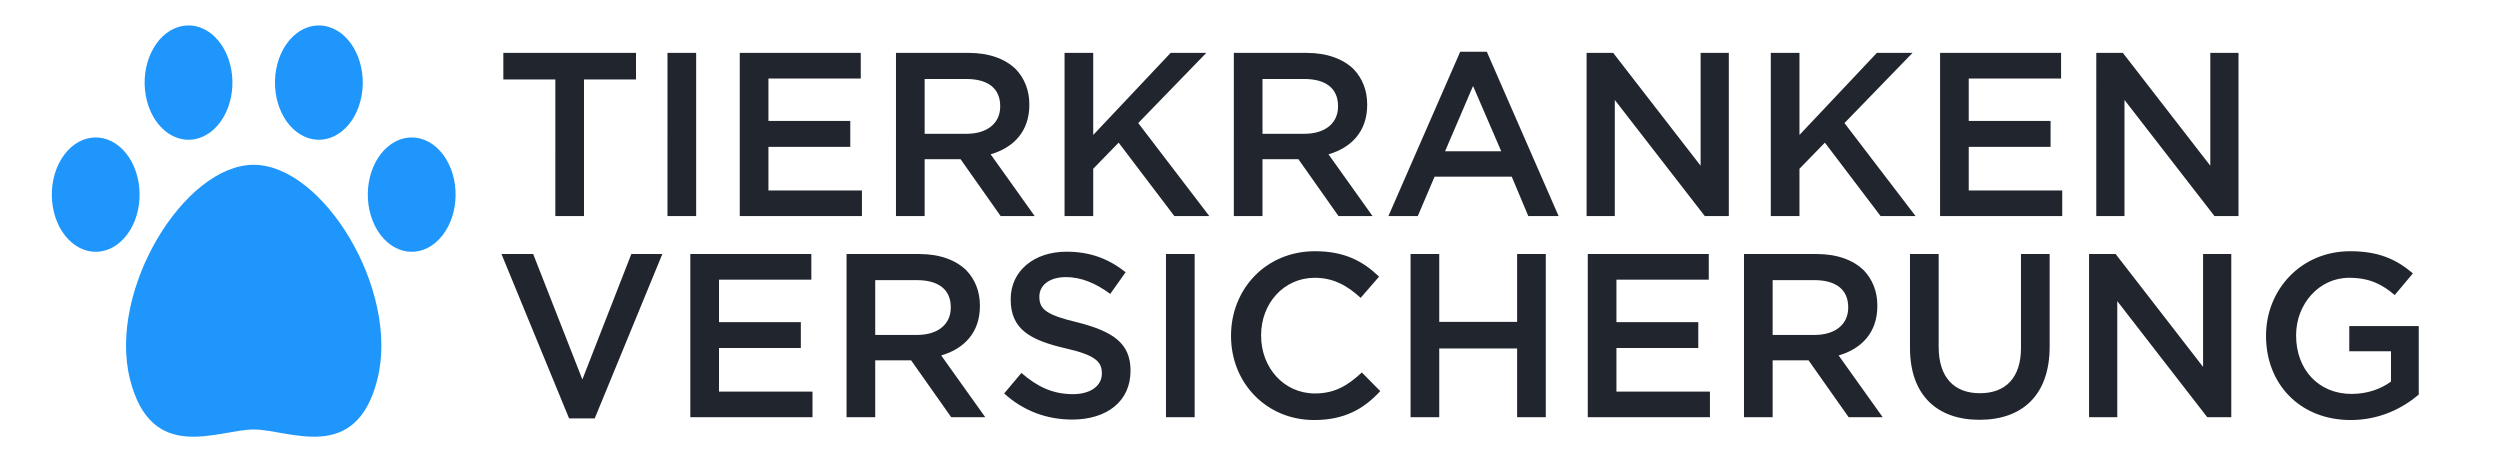
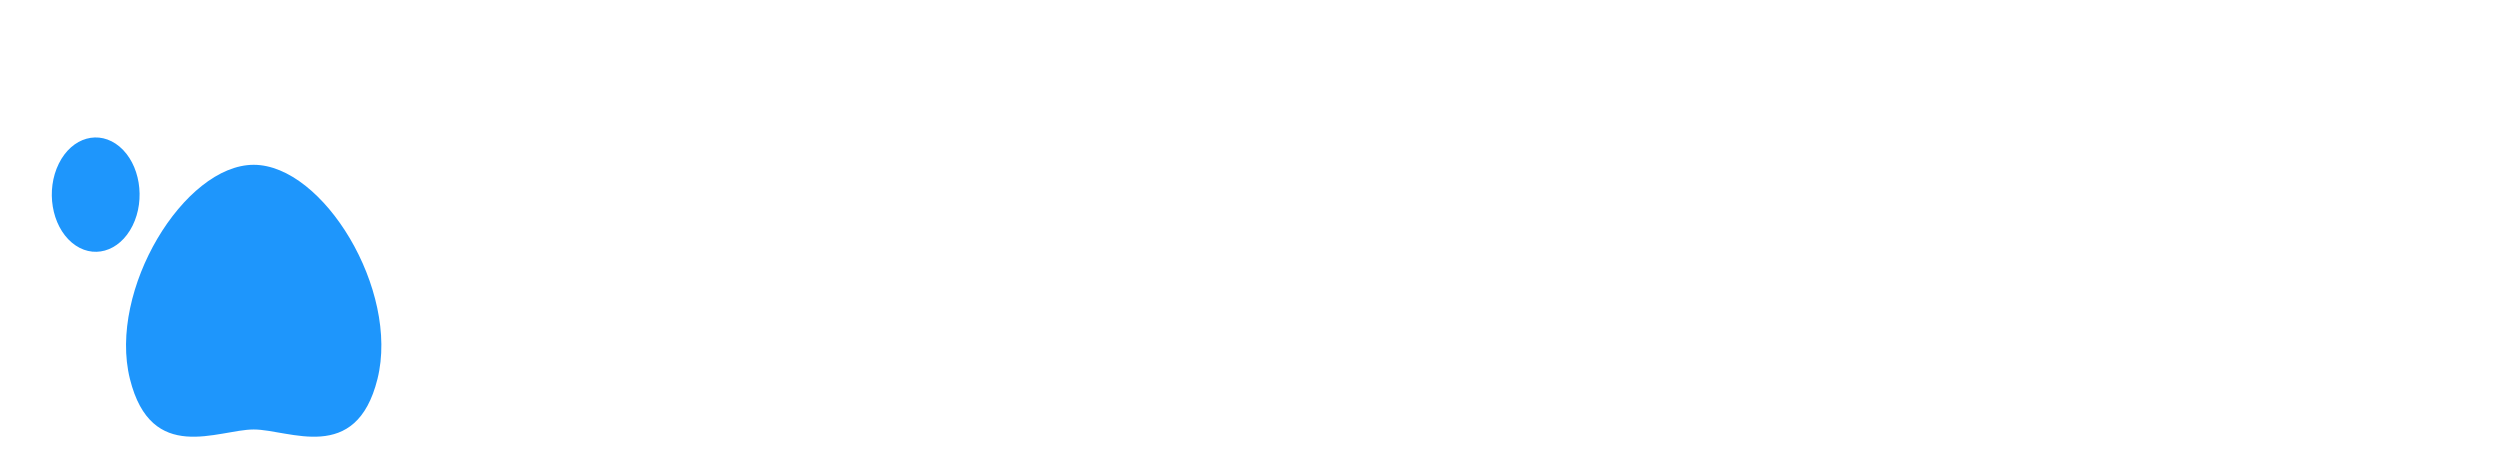
<svg xmlns="http://www.w3.org/2000/svg" xmlns:ns1="http://sodipodi.sourceforge.net/DTD/sodipodi-0.dtd" xmlns:ns2="http://www.inkscape.org/namespaces/inkscape" width="193" height="35" viewBox="0 0 193 35" version="1.1" id="svg844" ns1:docname="logo.svg" ns2:version="1.3 (0e150ed, 2023-07-21)">
  <ns1:namedview id="namedview846" pagecolor="#ffffff" bordercolor="#666666" borderopacity="1.0" ns2:pageshadow="2" ns2:pageopacity="0.0" ns2:pagecheckerboard="0" showgrid="false" ns2:zoom="1" ns2:cx="169.5" ns2:cy="0.5" ns2:window-width="1440" ns2:window-height="788" ns2:window-x="33" ns2:window-y="38" ns2:window-maximized="0" ns2:current-layer="g842" ns2:document-rotation="0" ns2:showpageshadow="2" ns2:deskcolor="#d1d1d1" />
  <defs id="defs834">
    <linearGradient x1="18.399" y1="0.091" x2="0.083" y2="18.407" id="a" gradientTransform="matrix(0.924,0,0,1.082,58,2)" gradientUnits="userSpaceOnUse">
      <stop stop-color="#FF7854" offset="0%" id="stop824" />
      <stop stop-color="#ff4458" offset="100%" id="stop826" />
    </linearGradient>
    <linearGradient x1="1" y1="-0.132" x2="0" y2="1.139" id="b">
      <stop stop-color="#FF7854" offset="0%" id="stop829" />
      <stop stop-color="#ff4458" offset="100%" id="stop831" />
    </linearGradient>
  </defs>
  <g fill-rule="nonzero" fill="none" id="g842">
    <g fill-rule="nonzero" fill="none" id="g1350" transform="matrix(1.485,0,0,1.934,3.809,-2.314)" style="fill:#1e96fc;fill-opacity:1">
      <g id="g5" transform="matrix(0.041,0,0,0.041,0.128,-0.076)" fill="url(#a)" style="fill:#1e96fc;fill-opacity:1">
-         <path class="st0" d="m 191.4,164.127 c 29.081,-9.964 44.587,-41.618 34.622,-70.699 -9.952,-29.072 -41.6,-44.592 -70.686,-34.626 -29.082,9.956 -44.588,41.608 -34.632,70.69 9.961,29.09 41.61,44.583 70.696,34.635 z" id="path8" style="fill:#1e96fc;fill-opacity:1" />
        <path class="st0" d="m 102.394,250.767 v 0.01 C 119.1,224.962 111.71,190.491 85.91,173.791 60.1,157.1 25.637,164.475 8.932,190.28 v 0.01 c -16.695,25.805 -9.306,60.268 16.495,76.958 25.809,16.709 60.267,9.325 76.967,-16.481 z" id="path7" style="fill:#1e96fc;fill-opacity:1" />
-         <path class="st0" d="m 320.6,164.127 c 29.086,9.948 60.734,-5.545 70.695,-34.636 9.956,-29.081 -5.55,-60.734 -34.631,-70.69 -29.086,-9.966 -60.734,5.555 -70.686,34.626 -9.965,29.082 5.541,60.736 34.622,70.7 z" id="path6" style="fill:#1e96fc;fill-opacity:1" />
+         <path class="st0" d="m 320.6,164.127 z" id="path6" style="fill:#1e96fc;fill-opacity:1" />
        <path class="st0" d="m 256,191.489 c -87.976,0 -185.048,121.816 -156.946,208.493 27.132,83.684 111.901,49.195 156.946,49.195 45.045,0 129.813,34.489 156.945,-49.195 C 441.048,313.305 343.976,191.489 256,191.489 Z" id="path5" style="fill:#1e96fc;fill-opacity:1" />
-         <path class="st0" d="m 503.068,190.289 v -0.01 c -16.705,-25.805 -51.166,-33.18 -76.976,-16.489 -25.801,16.7 -33.19,51.171 -16.486,76.986 v -0.01 c 16.7,25.806 51.158,33.19 76.968,16.481 25.8,-16.69 33.19,-51.152 16.494,-76.958 z" id="path4" style="fill:#1e96fc;fill-opacity:1" />
      </g>
    </g>
    <g id="g1" transform="translate(-119.288,0.04)">
      <g id="text1438-0" style="font-size:18px;line-height:0.85;fill:#21262e;stroke-width:1.601" aria-label="TIERKRANKEN&#10;VERSICHERUNG">
-         <path style="font-weight:500;font-family:Gotham;-inkscape-font-specification:'Gotham Medium'" d="m 162.159,16.642 h 2.214 V 6.094 h 4.014 v -2.052 h -10.242 v 2.052 h 4.014 z m 8.658,0 h 2.214 V 4.042 h -2.214 z m 5.58,0 h 9.432 v -1.98 h -7.218 v -3.366 h 6.318 V 9.298 h -6.318 v -3.276 h 7.128 v -1.98 h -9.342 z m 12.06,0 h 2.214 v -4.392 h 2.772 l 3.096,4.392 h 2.628 l -3.402,-4.77 c 1.746,-0.504 2.988,-1.746 2.988,-3.816 v -0.036 c 0,-1.098 -0.378,-2.016 -1.044,-2.718 -0.81,-0.792 -2.052,-1.26 -3.636,-1.26 h -5.616 z m 2.214,-6.354 V 6.058 h 3.222 c 1.656,0 2.61,0.72 2.61,2.088 v 0.036 c 0,1.296 -1.008,2.106 -2.592,2.106 z m 10.8,6.354 h 2.214 v -3.654 l 1.962,-2.016 4.302,5.67 h 2.7 l -5.49,-7.182 5.256,-5.418 h -2.754 l -5.976,6.336 V 4.042 h -2.214 z m 13.068,0 h 2.214 v -4.392 h 2.772 l 3.096,4.392 h 2.628 l -3.402,-4.77 c 1.746,-0.504 2.988,-1.746 2.988,-3.816 v -0.036 c 0,-1.098 -0.378,-2.016 -1.044,-2.718 -0.81,-0.792 -2.052,-1.26 -3.636,-1.26 h -5.616 z m 2.214,-6.354 V 6.058 h 3.222 c 1.656,0 2.61,0.72 2.61,2.088 v 0.036 c 0,1.296 -1.008,2.106 -2.592,2.106 z m 9.72,6.354 h 2.268 l 1.296,-3.042 h 5.958 l 1.278,3.042 h 2.34 l -5.544,-12.69 h -2.052 z m 4.374,-5.004 2.16,-5.04 2.178,5.04 z m 10.926,5.004 h 2.178 V 7.678 l 6.948,8.964 h 1.854 V 4.042 h -2.178 v 8.712 l -6.75,-8.712 h -2.052 z m 14.22,0 h 2.214 v -3.654 l 1.962,-2.016 4.302,5.67 h 2.7 l -5.49,-7.182 5.256,-5.418 h -2.754 l -5.976,6.336 V 4.042 h -2.214 z m 13.068,0 h 9.432 v -1.98 h -7.218 v -3.366 h 6.318 V 9.298 h -6.318 v -3.276 h 7.128 v -1.98 h -9.342 z m 12.06,0 h 2.178 V 7.678 l 6.948,8.964 h 1.854 V 4.042 h -2.178 v 8.712 l -6.75,-8.712 h -2.052 z" id="path10" />
-         <path style="font-weight:500;font-family:Gotham;-inkscape-font-specification:'Gotham Medium'" d="m 163.221,32.26 h 1.98 l 5.22,-12.69 h -2.394 l -3.78,9.684 -3.798,-9.684 h -2.448 z m 9.36,-0.09 h 9.432 v -1.98 h -7.218 v -3.366 h 6.318 v -1.998 h -6.318 v -3.276 h 7.128 v -1.98 h -9.342 z m 12.06,0 h 2.214 v -4.392 h 2.772 l 3.096,4.392 h 2.628 l -3.402,-4.77 c 1.746,-0.504 2.988,-1.746 2.988,-3.816 v -0.036 c 0,-1.098 -0.378,-2.016 -1.044,-2.718 -0.81,-0.792 -2.052,-1.26 -3.636,-1.26 h -5.616 z m 2.214,-6.354 v -4.23 h 3.222 c 1.656,0 2.61,0.72 2.61,2.088 v 0.036 c 0,1.296 -1.008,2.106 -2.592,2.106 z m 15.21,6.534 c 2.646,0 4.5,-1.386 4.5,-3.762 v -0.036 c 0,-2.106 -1.386,-3.006 -4.032,-3.69 -2.43,-0.576 -3.006,-1.008 -3.006,-1.98 v -0.036 c 0,-0.846 0.756,-1.494 2.052,-1.494 1.152,0 2.268,0.45 3.42,1.296 l 1.188,-1.674 c -1.296,-1.026 -2.718,-1.584 -4.572,-1.584 -2.502,0 -4.302,1.494 -4.302,3.654 v 0.036 c 0,2.304 1.512,3.132 4.194,3.762 2.34,0.522 2.844,1.044 2.844,1.926 v 0.036 c 0,0.936 -0.864,1.584 -2.232,1.584 -1.566,0 -2.754,-0.576 -3.978,-1.638 l -1.332,1.584 c 1.512,1.368 3.312,2.016 5.256,2.016 z m 7.236,-0.18 h 2.214 v -12.6 h -2.214 z m 11.43,0.216 c 2.34,0 3.834,-0.846 5.112,-2.232 l -1.422,-1.44 c -1.08,1.008 -2.088,1.62 -3.618,1.62 -2.412,0 -4.158,-1.998 -4.158,-4.464 v -0.036 c 0,-2.466 1.764,-4.428 4.14,-4.428 1.458,0 2.52,0.612 3.546,1.548 l 1.422,-1.638 c -1.206,-1.152 -2.61,-1.962 -4.95,-1.962 -3.798,0 -6.48,2.934 -6.48,6.516 v 0.036 c 0,3.618 2.736,6.48 6.408,6.48 z m 7.452,-0.216 h 2.214 v -5.31 h 6.012 v 5.31 h 2.214 v -12.6 h -2.214 v 5.238 h -6.012 v -5.238 h -2.214 z m 13.68,0 h 9.432 v -1.98 h -7.218 v -3.366 h 6.318 v -1.998 h -6.318 v -3.276 h 7.128 v -1.98 h -9.342 z m 12.06,0 h 2.214 v -4.392 h 2.772 l 3.096,4.392 h 2.628 l -3.402,-4.77 c 1.746,-0.504 2.988,-1.746 2.988,-3.816 v -0.036 c 0,-1.098 -0.378,-2.016 -1.044,-2.718 -0.81,-0.792 -2.052,-1.26 -3.636,-1.26 h -5.616 z m 2.214,-6.354 v -4.23 h 3.222 c 1.656,0 2.61,0.72 2.61,2.088 v 0.036 c 0,1.296 -1.008,2.106 -2.592,2.106 z m 15.966,6.552 c 3.294,0 5.418,-1.89 5.418,-5.652 v -7.146 h -2.214 v 7.254 c 0,2.322 -1.206,3.492 -3.168,3.492 -1.998,0 -3.186,-1.224 -3.186,-3.582 v -7.164 h -2.214 v 7.254 c 0,3.654 2.106,5.544 5.364,5.544 z m 8.46,-0.198 h 2.178 v -8.964 l 6.948,8.964 h 1.854 v -12.6 h -2.178 v 8.712 l -6.75,-8.712 h -2.052 z m 20.196,0.216 c 2.232,0 3.996,-0.9 5.256,-1.962 v -5.292 h -5.364 v 1.944 h 3.222 v 2.34 c -0.774,0.576 -1.836,0.954 -3.042,0.954 -2.574,0 -4.284,-1.908 -4.284,-4.5 v -0.036 c 0,-2.412 1.782,-4.428 4.086,-4.428 1.584,0 2.556,0.504 3.528,1.332 l 1.404,-1.674 c -1.296,-1.098 -2.664,-1.71 -4.842,-1.71 -3.816,0 -6.498,2.988 -6.498,6.516 v 0.036 c 0,3.672 2.592,6.48 6.534,6.48 z" id="path9" />
-       </g>
+         </g>
    </g>
  </g>
</svg>